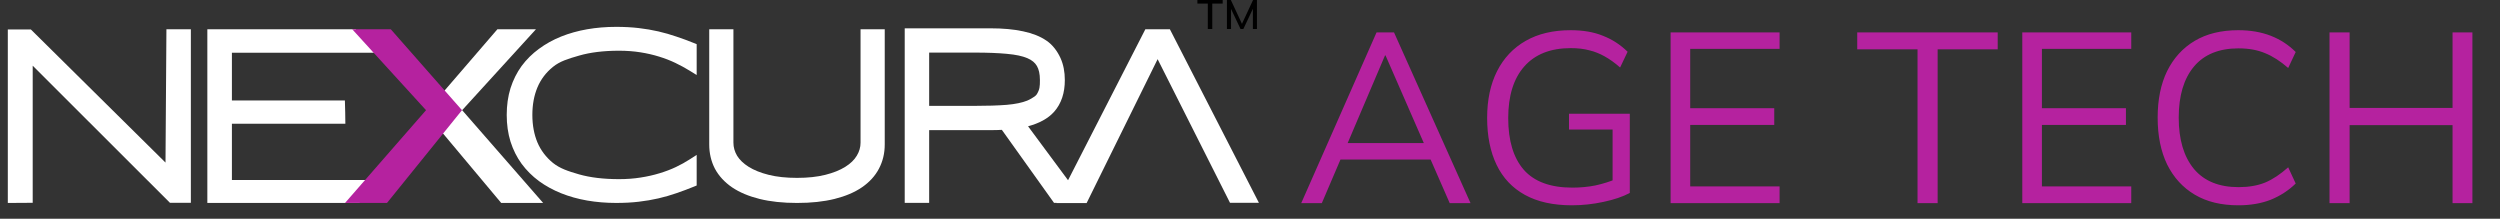
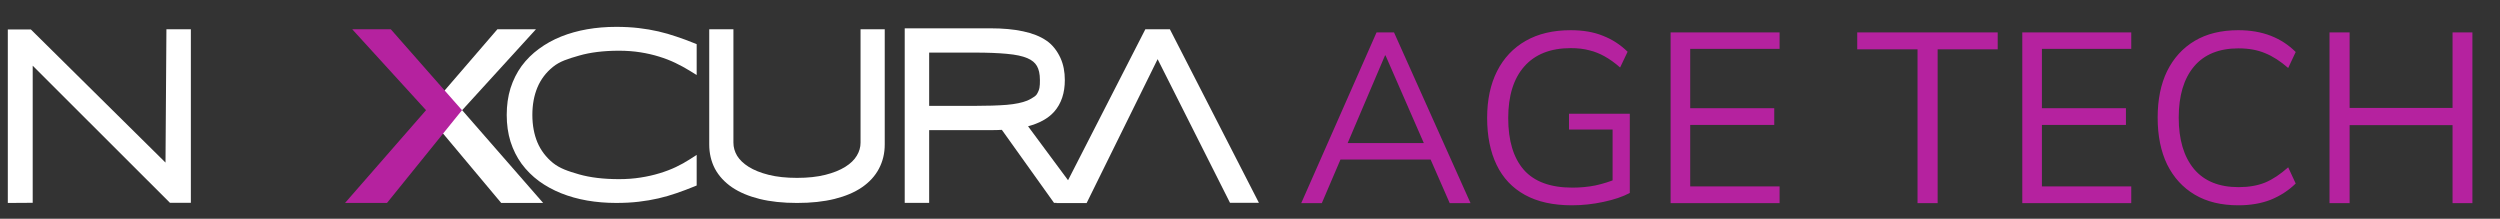
<svg xmlns="http://www.w3.org/2000/svg" width="160" height="14" viewBox="0 0 160 14" fill="none">
  <rect x="0" y="0" width="160" height="14" fill="#333333" stroke="none" />
  <path fill-rule="evenodd" clip-rule="evenodd" d="M65.796 8.082L69.43 12.985H67.458L64.118 8.31C64.028 8.315 63.937 8.319 63.845 8.322C63.695 8.327 63.54 8.33 63.381 8.33H59.466V12.985H57.902V1.812H63.381C64.186 1.812 64.887 1.875 65.48 2.005C66.071 2.129 66.573 2.325 66.973 2.601C67.379 2.872 67.682 3.297 67.873 3.718C68.06 4.13 68.149 4.602 68.149 5.125C68.149 5.941 67.929 6.629 67.461 7.157L67.46 7.158L67.46 7.158C67.073 7.59 66.508 7.891 65.796 8.082ZM66.361 4.222L66.361 4.221C66.244 4.018 66.049 3.848 65.745 3.72C65.434 3.589 65.006 3.495 64.45 3.447L64.448 3.447L64.447 3.446C63.891 3.393 63.201 3.366 62.376 3.366H59.466V6.776H62.346C63.171 6.776 63.865 6.754 64.428 6.71C64.984 6.662 65.415 6.57 65.733 6.443C65.733 6.443 66.241 6.225 66.356 6.032L66.356 6.032C66.356 6.032 66.356 6.031 66.357 6.031C66.544 5.72 66.555 5.532 66.555 5.125C66.555 4.722 66.482 4.429 66.362 4.223L66.361 4.222Z" fill="white" />
  <path d="M56.623 9.248C56.623 9.807 56.501 10.324 56.253 10.794C56.009 11.262 55.642 11.659 55.163 11.989L55.163 11.989L55.162 11.989C54.686 12.315 54.099 12.56 53.409 12.732C52.714 12.904 51.914 12.989 51.011 12.989C50.108 12.989 49.308 12.904 48.613 12.732C47.923 12.56 47.334 12.315 46.853 11.99L46.852 11.989L46.851 11.989C46.373 11.66 46.004 11.262 45.754 10.796L45.753 10.794L45.752 10.792C45.51 10.322 45.391 9.806 45.391 9.248V1.875H46.939V9.131C46.939 9.423 47.016 9.701 47.174 9.968C47.336 10.229 47.579 10.466 47.916 10.677C48.252 10.887 48.676 11.06 49.196 11.19C49.709 11.318 50.313 11.384 51.011 11.384C51.704 11.384 52.305 11.318 52.818 11.19C53.338 11.06 53.763 10.887 54.098 10.677C54.436 10.466 54.676 10.229 54.832 9.969L54.832 9.968L54.833 9.968C54.996 9.7 55.075 9.422 55.075 9.131V1.875H56.623V9.248Z" fill="white" />
-   <path d="M44.296 11.841C43.927 11.993 43.56 12.133 43.197 12.259C42.838 12.386 42.464 12.495 42.075 12.587C41.685 12.678 41.276 12.749 40.845 12.8C40.415 12.851 39.946 12.876 39.439 12.876C38.814 12.876 38.212 12.825 37.633 12.724C37.059 12.622 36.524 12.47 36.027 12.267C35.53 12.064 35.079 11.813 34.675 11.513C34.27 11.208 33.922 10.855 33.63 10.454C33.343 10.053 33.12 9.601 32.961 9.099C32.807 8.596 32.73 8.045 32.73 7.446C32.73 6.847 32.807 6.296 32.961 5.793C33.12 5.291 33.343 4.839 33.63 4.438C33.922 4.036 34.27 3.686 34.675 3.387C35.079 3.082 35.53 2.828 36.027 2.625C36.524 2.422 37.059 2.269 37.633 2.168C38.207 2.066 38.809 2.016 39.439 2.016C39.946 2.016 40.415 2.041 40.845 2.092C41.276 2.143 41.685 2.214 42.075 2.305C42.464 2.396 42.838 2.506 43.197 2.633C43.56 2.754 43.927 2.891 44.296 3.044V4.186C44.004 4.003 43.691 3.831 43.358 3.668C43.025 3.506 42.664 3.364 42.275 3.242C41.89 3.12 41.478 3.023 41.037 2.952C40.597 2.881 40.126 2.846 39.623 2.846C38.609 2.846 37.73 2.955 36.988 3.173C36.245 3.392 35.63 3.701 35.143 4.102C34.662 4.498 34.303 4.981 34.068 5.55C33.837 6.113 33.722 6.745 33.722 7.446C33.722 8.147 33.837 8.779 34.068 9.342C34.303 9.906 34.662 10.388 35.143 10.79C35.63 11.185 36.245 11.493 36.988 11.711C37.73 11.924 38.609 12.031 39.623 12.031C40.126 12.031 40.599 11.995 41.045 11.924C41.496 11.853 41.916 11.757 42.305 11.635C42.7 11.513 43.061 11.373 43.389 11.216C43.722 11.053 44.024 10.883 44.296 10.706V11.841Z" fill="white" />
  <path d="M44.587 11.872L44.406 11.946C44.032 12.098 43.66 12.238 43.291 12.364C42.922 12.493 42.538 12.603 42.139 12.696C41.738 12.788 41.317 12.86 40.876 12.911C40.432 12.963 39.952 12.988 39.435 12.988C38.793 12.988 38.174 12.937 37.577 12.834L37.577 12.834C36.984 12.73 36.428 12.575 35.91 12.367C35.391 12.158 34.919 11.899 34.493 11.589L34.492 11.588L34.491 11.587C34.063 11.27 33.694 10.903 33.385 10.484L33.384 10.483L33.383 10.482C33.077 10.061 32.841 9.588 32.674 9.067L32.673 9.066L32.673 9.064C32.51 8.539 32.43 7.968 32.43 7.354C32.43 6.739 32.51 6.168 32.673 5.643L32.673 5.641L32.674 5.64C32.841 5.119 33.077 4.646 33.383 4.225L33.384 4.224L33.385 4.223C33.694 3.804 34.064 3.439 34.492 3.127C34.918 2.811 35.391 2.549 35.91 2.34C36.428 2.132 36.984 1.977 37.577 1.873C38.169 1.77 38.788 1.719 39.435 1.719C39.952 1.719 40.432 1.744 40.876 1.796C41.317 1.847 41.738 1.919 42.139 2.011C42.537 2.104 42.921 2.214 43.29 2.342C43.66 2.464 44.031 2.601 44.406 2.753L44.587 2.827V4.801L44.134 4.522C43.852 4.348 43.548 4.183 43.224 4.027C42.906 3.874 42.558 3.739 42.182 3.623L42.181 3.623L42.181 3.623C41.812 3.507 41.414 3.416 40.986 3.348C40.563 3.28 40.107 3.246 39.619 3.246C38.625 3.246 37.776 3.352 37.067 3.557C36.354 3.763 35.836 3.918 35.386 4.283L35.386 4.283C34.941 4.643 34.612 5.079 34.395 5.595C34.18 6.111 34.071 6.695 34.071 7.354C34.071 8.011 34.18 8.596 34.394 9.112C34.611 9.622 34.941 10.059 35.386 10.424C35.836 10.784 36.353 10.955 37.066 11.161C37.775 11.362 38.625 11.465 39.619 11.465C40.107 11.465 40.565 11.431 40.994 11.363L40.994 11.363L40.995 11.363C41.433 11.295 41.839 11.203 42.212 11.088L42.213 11.088L42.214 11.088C42.596 10.972 42.943 10.839 43.256 10.691C43.579 10.536 43.87 10.375 44.129 10.208L44.587 9.913V11.872Z" fill="white" />
  <path d="M0.5 1.885V12.989L2.093 12.979V4.205L10.877 12.979H12.215V1.875H10.651L10.592 10.405L1.975 1.885H0.5Z" fill="white" />
-   <path d="M22.762 1.875L13.27 1.875V12.989H22.988L24.306 11.519H14.842V7.921H22.103L22.093 7.185L22.073 6.431H14.842V3.375H23.942L22.762 1.875Z" fill="white" />
  <path d="M73.301 1.875L67.606 12.998H69.543L74.088 3.786L78.72 12.979H80.57L74.874 1.875H73.301Z" fill="white" />
  <path d="M31.831 1.875H34.299L29.578 7.052L34.762 12.989H32.077L27.235 7.208L31.831 1.875Z" fill="white" />
  <path d="M25.012 1.875H22.544L27.266 7.052L22.082 12.989H24.767L29.567 7.052L25.012 1.875Z" fill="#B5229F" />
-   <path d="M78.523 1.856V0H78.775L79.527 1.614H79.444L80.196 0H80.444V1.856H80.185V0.371H80.276L79.574 1.856H79.394L78.692 0.371H78.786V1.856H78.523Z" fill="black" />
-   <path d="M77.299 1.856V0.229H76.633V0H78.252V0.229H77.586V1.856H77.299Z" fill="black" />
  <path d="M83.279 13L88.1 2.072H89.216L94.114 13H92.781L91.416 9.884L91.99 10.21H85.309L85.93 9.884L84.597 13H83.279ZM88.642 3.545L86.131 9.435L85.759 9.156H91.525L91.246 9.435L88.673 3.545H88.642ZM100.602 13.139C99.404 13.139 98.401 12.917 97.595 12.473C96.789 12.029 96.185 11.388 95.782 10.551C95.379 9.714 95.177 8.712 95.177 7.544C95.177 6.387 95.389 5.389 95.813 4.553C96.237 3.716 96.846 3.07 97.642 2.615C98.438 2.16 99.398 1.933 100.525 1.933C101.32 1.933 102.008 2.052 102.586 2.289C103.175 2.517 103.702 2.858 104.167 3.312L103.687 4.32C103.346 4.02 103.015 3.783 102.695 3.607C102.385 3.431 102.059 3.302 101.718 3.22C101.377 3.127 100.979 3.08 100.525 3.08C99.233 3.08 98.241 3.473 97.549 4.258C96.867 5.033 96.526 6.133 96.526 7.559C96.526 8.996 96.856 10.096 97.518 10.861C98.189 11.626 99.228 12.008 100.633 12.008C101.15 12.008 101.641 11.961 102.106 11.868C102.581 11.765 103.041 11.62 103.485 11.434L103.206 12.132V8.288H100.416V7.28H104.307V12.349C103.862 12.587 103.299 12.778 102.617 12.922C101.946 13.067 101.274 13.139 100.602 13.139ZM106.918 13V2.072H113.893V3.127H108.173V6.924H113.552V7.994H108.173V11.931H113.893V13H106.918ZM122.722 13V3.158H118.863V2.072H127.853V3.158H124.009V13H122.722ZM129.426 13V2.072H136.401V3.127H130.682V6.924H136.06V7.994H130.682V11.931H136.401V13H129.426ZM143.251 13.139C142.156 13.139 141.226 12.912 140.461 12.457C139.697 12.003 139.108 11.357 138.694 10.52C138.291 9.683 138.09 8.686 138.09 7.529C138.09 6.371 138.291 5.379 138.694 4.553C139.108 3.716 139.697 3.07 140.461 2.615C141.226 2.16 142.156 1.933 143.251 1.933C144.026 1.933 144.719 2.052 145.328 2.289C145.938 2.527 146.47 2.873 146.925 3.328L146.444 4.351C145.948 3.917 145.458 3.602 144.972 3.405C144.486 3.199 143.918 3.095 143.267 3.095C142.017 3.095 141.066 3.483 140.415 4.258C139.764 5.033 139.438 6.123 139.438 7.529C139.438 8.934 139.764 10.029 140.415 10.815C141.066 11.589 142.017 11.977 143.267 11.977C143.918 11.977 144.486 11.879 144.972 11.682C145.458 11.476 145.948 11.15 146.444 10.706L146.925 11.745C146.47 12.189 145.938 12.535 145.328 12.783C144.719 13.021 144.026 13.139 143.251 13.139ZM149.089 13V2.072H150.375V6.909H156.963V2.072H158.234V13H156.963V8.009H150.375V13H149.089Z" fill="#B5229F" />
</svg>